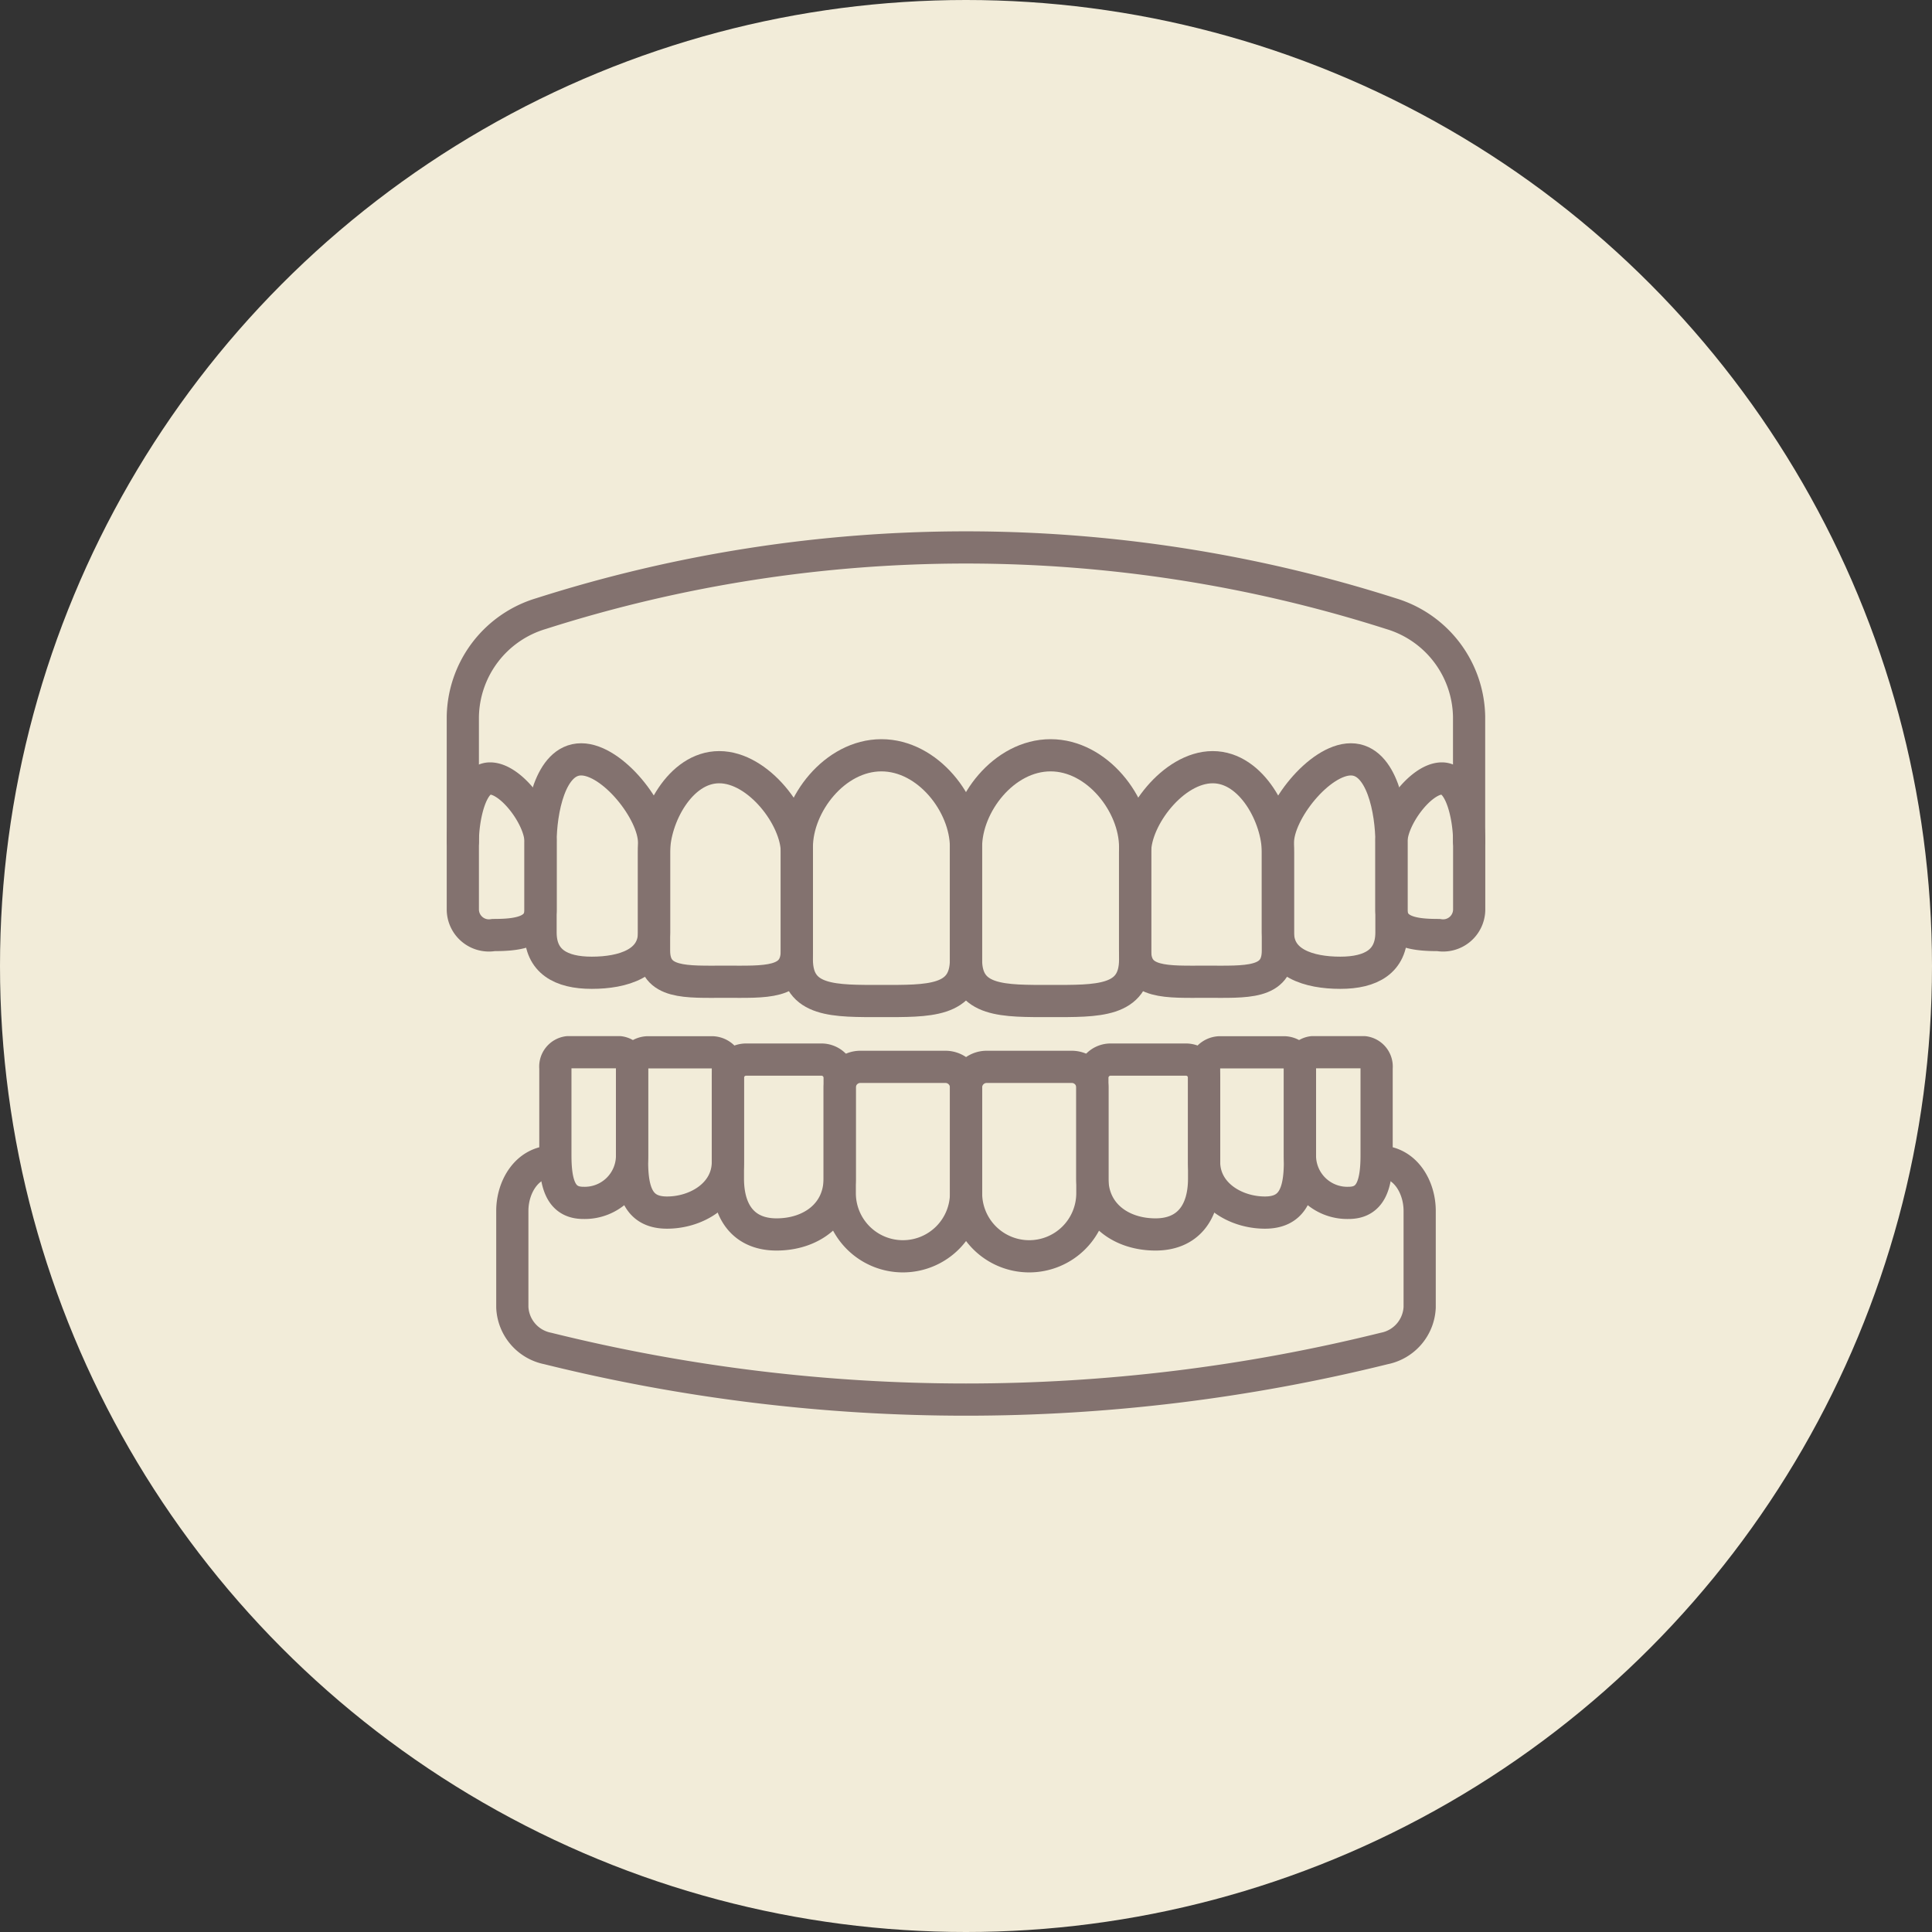
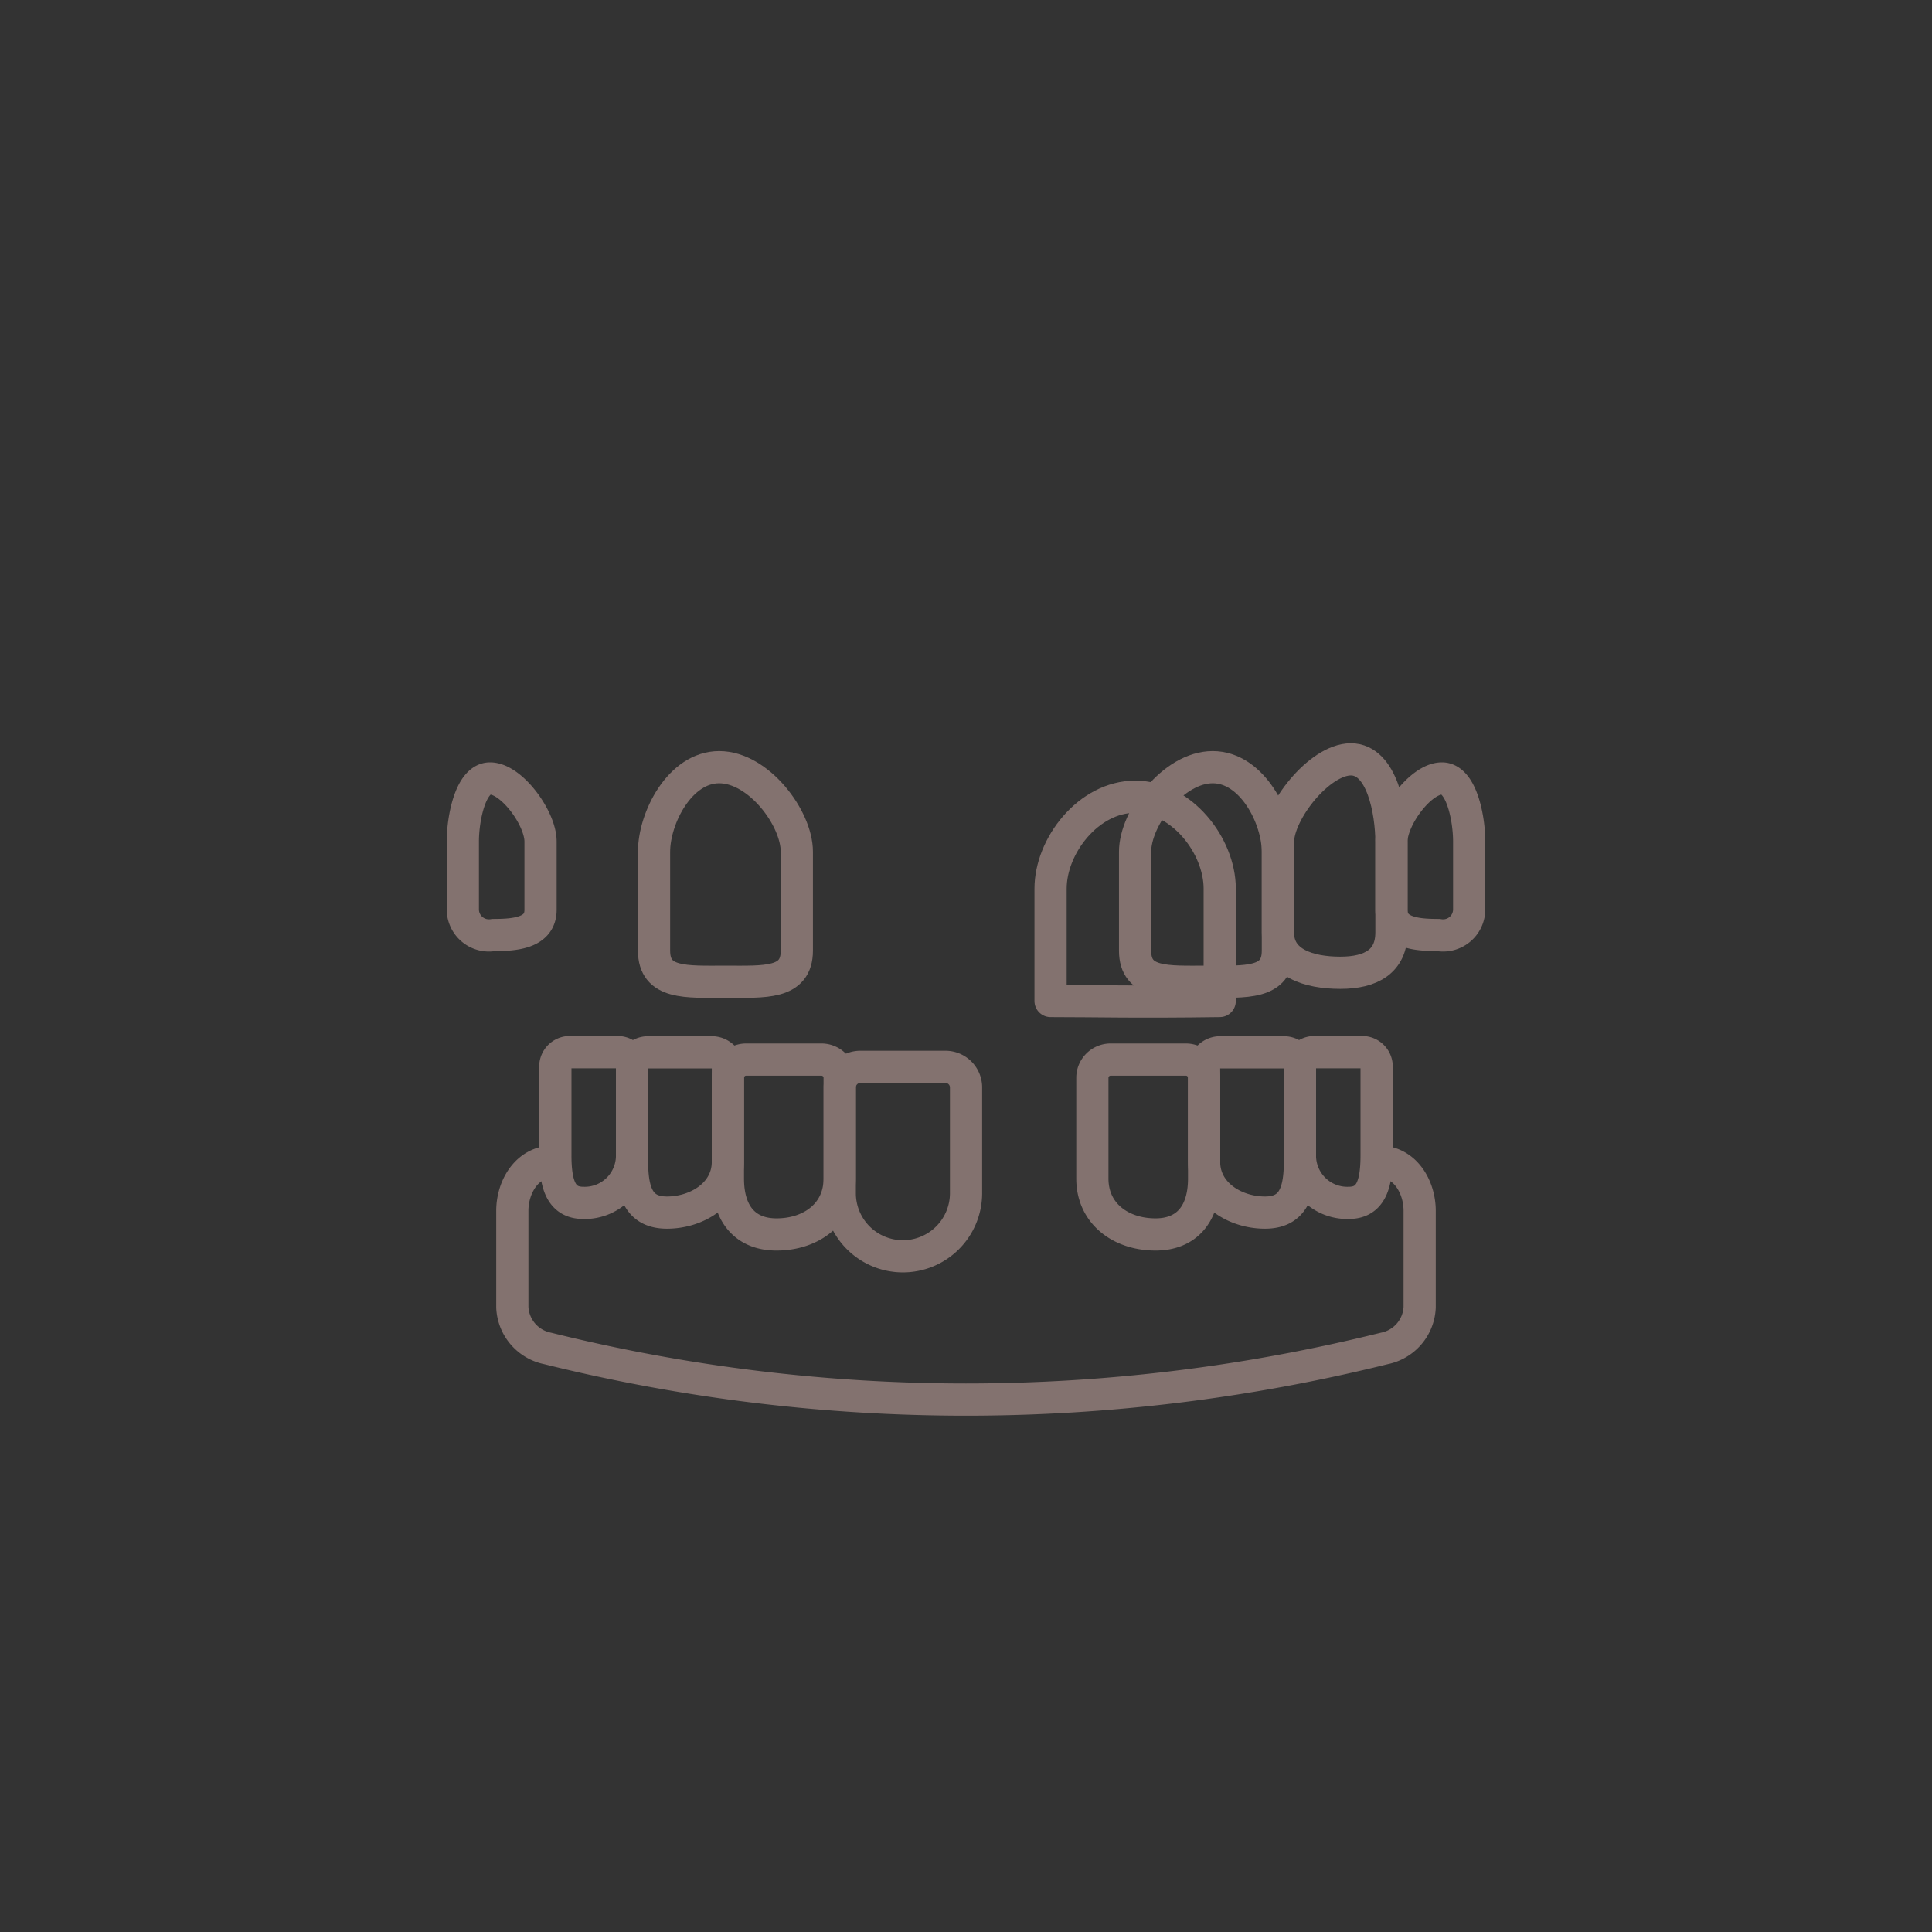
<svg xmlns="http://www.w3.org/2000/svg" width="120" height="120" viewBox="0 0 120 120">
  <rect x="0" y="0" width="120" height="120" fill="#333333" stroke="none" />
  <g id="グループ_7438" data-name="グループ 7438" transform="translate(7910 14344)">
-     <circle id="楕円形_44" data-name="楕円形 44" cx="60" cy="60" r="60" transform="translate(-7910 -14344)" fill="#f2ecd9" />
    <g id="グループ_7435" data-name="グループ 7435" transform="translate(-7881.253 -14310)">
      <g id="グループ_7432" data-name="グループ 7432" transform="translate(0 0)">
        <g id="グループ_7431" data-name="グループ 7431" transform="translate(0 12.911)">
          <g id="グループ_7429" data-name="グループ 7429" transform="translate(41.759 0.254)">
            <path id="パス_24165" data-name="パス 24165" d="M328.8,530.526h0c-2.449,0-4.435.161-4.435-1.933v-6.139c0-2.095,2.374-5.254,4.822-5.254h0c2.449,0,4.047,3.159,4.047,5.254v6.139C333.238,530.688,331.253,530.526,328.8,530.526Z" transform="translate(-324.369 -516.714)" fill="none" stroke="#83726f" stroke-linecap="round" stroke-linejoin="round" stroke-width="2" />
            <path id="パス_24166" data-name="パス 24166" d="M341.872,529.707h0c-1.947,0-3.868-.6-3.868-2.5v-5.6c0-1.9,2.582-5.155,4.529-5.155h0c1.947,0,2.521,3.255,2.521,5.155v5.6C345.054,528.988,343.8,529.71,341.872,529.707Z" transform="translate(-329.135 -516.452)" fill="none" stroke="#83726f" stroke-linecap="round" stroke-linejoin="round" stroke-width="2" />
            <path id="パス_24167" data-name="パス 24167" d="M351.766,528h0c-1.333,0-2.924-.121-2.924-1.562v-4.25c0-1.441,1.8-3.913,3.136-3.913h0c1.209,0,1.693,2.472,1.693,3.913v4.25A1.621,1.621,0,0,1,351.766,528Z" transform="translate(-332.923 -517.088)" fill="none" stroke="#83726f" stroke-linecap="round" stroke-linejoin="round" stroke-width="2" />
          </g>
          <g id="グループ_7430" data-name="グループ 7430" transform="translate(0 0.254)">
            <path id="パス_24168" data-name="パス 24168" d="M282.865,530.526h0c2.449,0,4.434.161,4.434-1.933v-6.139c0-2.095-2.373-5.254-4.822-5.254h0c-2.449,0-4.047,3.159-4.047,5.254v6.139C278.43,530.688,280.416,530.526,282.865,530.526Z" transform="translate(-266.553 -516.714)" fill="none" stroke="#83726f" stroke-linecap="round" stroke-linejoin="round" stroke-width="2" />
-             <path id="パス_24169" data-name="パス 24169" d="M270.775,529.707h0c1.947,0,3.867-.6,3.867-2.5v-5.6c0-1.9-2.581-5.155-4.528-5.155h0c-1.947,0-2.522,3.255-2.522,5.155v5.6C267.592,528.988,268.844,529.71,270.775,529.707Z" transform="translate(-262.764 -516.452)" fill="none" stroke="#83726f" stroke-linecap="round" stroke-linejoin="round" stroke-width="2" />
            <path id="パス_24170" data-name="パス 24170" d="M262.073,528h0c1.333,0,2.924-.121,2.924-1.562v-4.25c0-1.441-1.8-3.913-3.135-3.913h0c-1.209,0-1.692,2.472-1.692,3.913v4.25A1.621,1.621,0,0,0,262.073,528Z" transform="translate(-260.17 -517.088)" fill="none" stroke="#83726f" stroke-linecap="round" stroke-linejoin="round" stroke-width="2" />
          </g>
-           <path id="パス_24171" data-name="パス 24171" d="M297.318,531.325h0c-2.9,0-5.253.077-5.253-2.575v-6.983c0-2.652,2.352-5.705,5.253-5.705h0c2.9,0,5.253,3.053,5.253,5.705v6.983C302.571,531.4,300.22,531.325,297.318,531.325Z" transform="translate(-271.319 -516.061)" fill="none" stroke="#83726f" stroke-linecap="round" stroke-linejoin="round" stroke-width="2" />
-           <path id="パス_24172" data-name="パス 24172" d="M313.47,531.325h0c-2.9,0-5.253.077-5.253-2.575v-6.983c0-2.652,2.352-5.705,5.253-5.705h0c2.9,0,5.253,3.053,5.253,5.705v6.983C318.723,531.4,316.372,531.325,313.47,531.325Z" transform="translate(-276.964 -516.061)" fill="none" stroke="#83726f" stroke-linecap="round" stroke-linejoin="round" stroke-width="2" />
+           <path id="パス_24172" data-name="パス 24172" d="M313.47,531.325h0v-6.983c0-2.652,2.352-5.705,5.253-5.705h0c2.9,0,5.253,3.053,5.253,5.705v6.983C318.723,531.4,316.372,531.325,313.47,531.325Z" transform="translate(-276.964 -516.061)" fill="none" stroke="#83726f" stroke-linecap="round" stroke-linejoin="round" stroke-width="2" />
        </g>
-         <path id="パス_24173" data-name="パス 24173" d="M260.17,514.474v-7.747a6.8,6.8,0,0,1,4.85-6.4,86.807,86.807,0,0,1,52.8,0,6.8,6.8,0,0,1,4.851,6.4v7.747" transform="translate(-260.17 -496.213)" fill="none" stroke="#83726f" stroke-linecap="round" stroke-linejoin="round" stroke-width="2" />
      </g>
      <g id="グループ_7434" data-name="グループ 7434" transform="translate(3.075 31.359)">
        <g id="グループ_7433" data-name="グループ 7433" transform="translate(2.673)">
-           <path id="パス_24174" data-name="パス 24174" d="M312.146,557.582h0a3.922,3.922,0,0,1-3.922-3.922v-6.566a1.279,1.279,0,0,1,1.279-1.279h5.287a1.279,1.279,0,0,1,1.279,1.279v6.566A3.922,3.922,0,0,1,312.146,557.582Z" transform="translate(-282.715 -544.91)" fill="none" stroke="#83726f" stroke-linecap="round" stroke-linejoin="round" stroke-width="2" />
          <path id="パス_24175" data-name="パス 24175" d="M324.207,555.981h0c-2.167,0-3.923-1.3-3.923-3.469V546.25a1.132,1.132,0,0,1,1.132-1.131h4.677a1.131,1.131,0,0,1,1.131,1.131v6.261C327.224,554.677,326.168,555.981,324.207,555.981Z" transform="translate(-286.93 -544.666)" fill="none" stroke="#83726f" stroke-linecap="round" stroke-linejoin="round" stroke-width="2" />
          <path id="パス_24176" data-name="パス 24176" d="M334.734,554.38h0c-1.858,0-3.781-1.163-3.781-3.155v-5.76a1.007,1.007,0,0,1,.97-1.041h4.012a1.007,1.007,0,0,1,.971,1.041v5.76C336.907,553.216,336.417,554.38,334.734,554.38Z" transform="translate(-290.66 -544.423)" fill="none" stroke="#83726f" stroke-linecap="round" stroke-linejoin="round" stroke-width="2" />
          <path id="パス_24177" data-name="パス 24177" d="M343.131,553.777h0a2.939,2.939,0,0,1-3.025-2.947V545.4a.9.9,0,0,1,.776-.981h3.21a.9.9,0,0,1,.776.981v5.425C344.868,552.707,344.476,553.777,343.131,553.777Z" transform="translate(-293.859 -544.423)" fill="none" stroke="#83726f" stroke-linecap="round" stroke-linejoin="round" stroke-width="2" />
          <path id="パス_24178" data-name="パス 24178" d="M278.5,554.38h0c1.858,0,3.781-1.163,3.781-3.155v-5.76a1.007,1.007,0,0,0-.97-1.041H277.3a1.007,1.007,0,0,0-.97,1.041v5.76C276.329,553.216,276.819,554.38,278.5,554.38Z" transform="translate(-271.566 -544.423)" fill="none" stroke="#83726f" stroke-linecap="round" stroke-linejoin="round" stroke-width="2" />
          <path id="パス_24179" data-name="パス 24179" d="M270.745,553.777h0a2.939,2.939,0,0,0,3.025-2.947V545.4a.9.9,0,0,0-.777-.981h-3.209a.9.9,0,0,0-.777.981v5.425C269.007,552.707,269.4,553.777,270.745,553.777Z" transform="translate(-269.007 -544.423)" fill="none" stroke="#83726f" stroke-linecap="round" stroke-linejoin="round" stroke-width="2" />
          <path id="パス_24180" data-name="パス 24180" d="M288.5,555.981h0c2.167,0,3.922-1.3,3.922-3.469V546.25a1.131,1.131,0,0,0-1.131-1.131h-4.677a1.132,1.132,0,0,0-1.132,1.131v6.261C285.481,554.677,286.537,555.981,288.5,555.981Z" transform="translate(-274.765 -544.666)" fill="none" stroke="#83726f" stroke-linecap="round" stroke-linejoin="round" stroke-width="2" />
          <path id="パス_24181" data-name="パス 24181" d="M300.086,557.582h0a3.922,3.922,0,0,1-3.923-3.922v-6.566a1.279,1.279,0,0,1,1.279-1.279h5.286a1.279,1.279,0,0,1,1.279,1.279v6.566A3.922,3.922,0,0,1,300.086,557.582Z" transform="translate(-278.499 -544.91)" fill="none" stroke="#83726f" stroke-linecap="round" stroke-linejoin="round" stroke-width="2" />
        </g>
        <path id="パス_24182" data-name="パス 24182" d="M318.715,554.86c1.654,0,2.538,1.595,2.538,3.058v5.993a2.731,2.731,0,0,1-2.195,2.556,107.867,107.867,0,0,1-51.967,0,2.731,2.731,0,0,1-2.195-2.556v-5.993c0-1.464.892-3.058,2.546-3.058" transform="translate(-264.897 -548.071)" fill="none" stroke="#83726f" stroke-linecap="round" stroke-linejoin="round" stroke-width="2" />
      </g>
    </g>
  </g>
</svg>